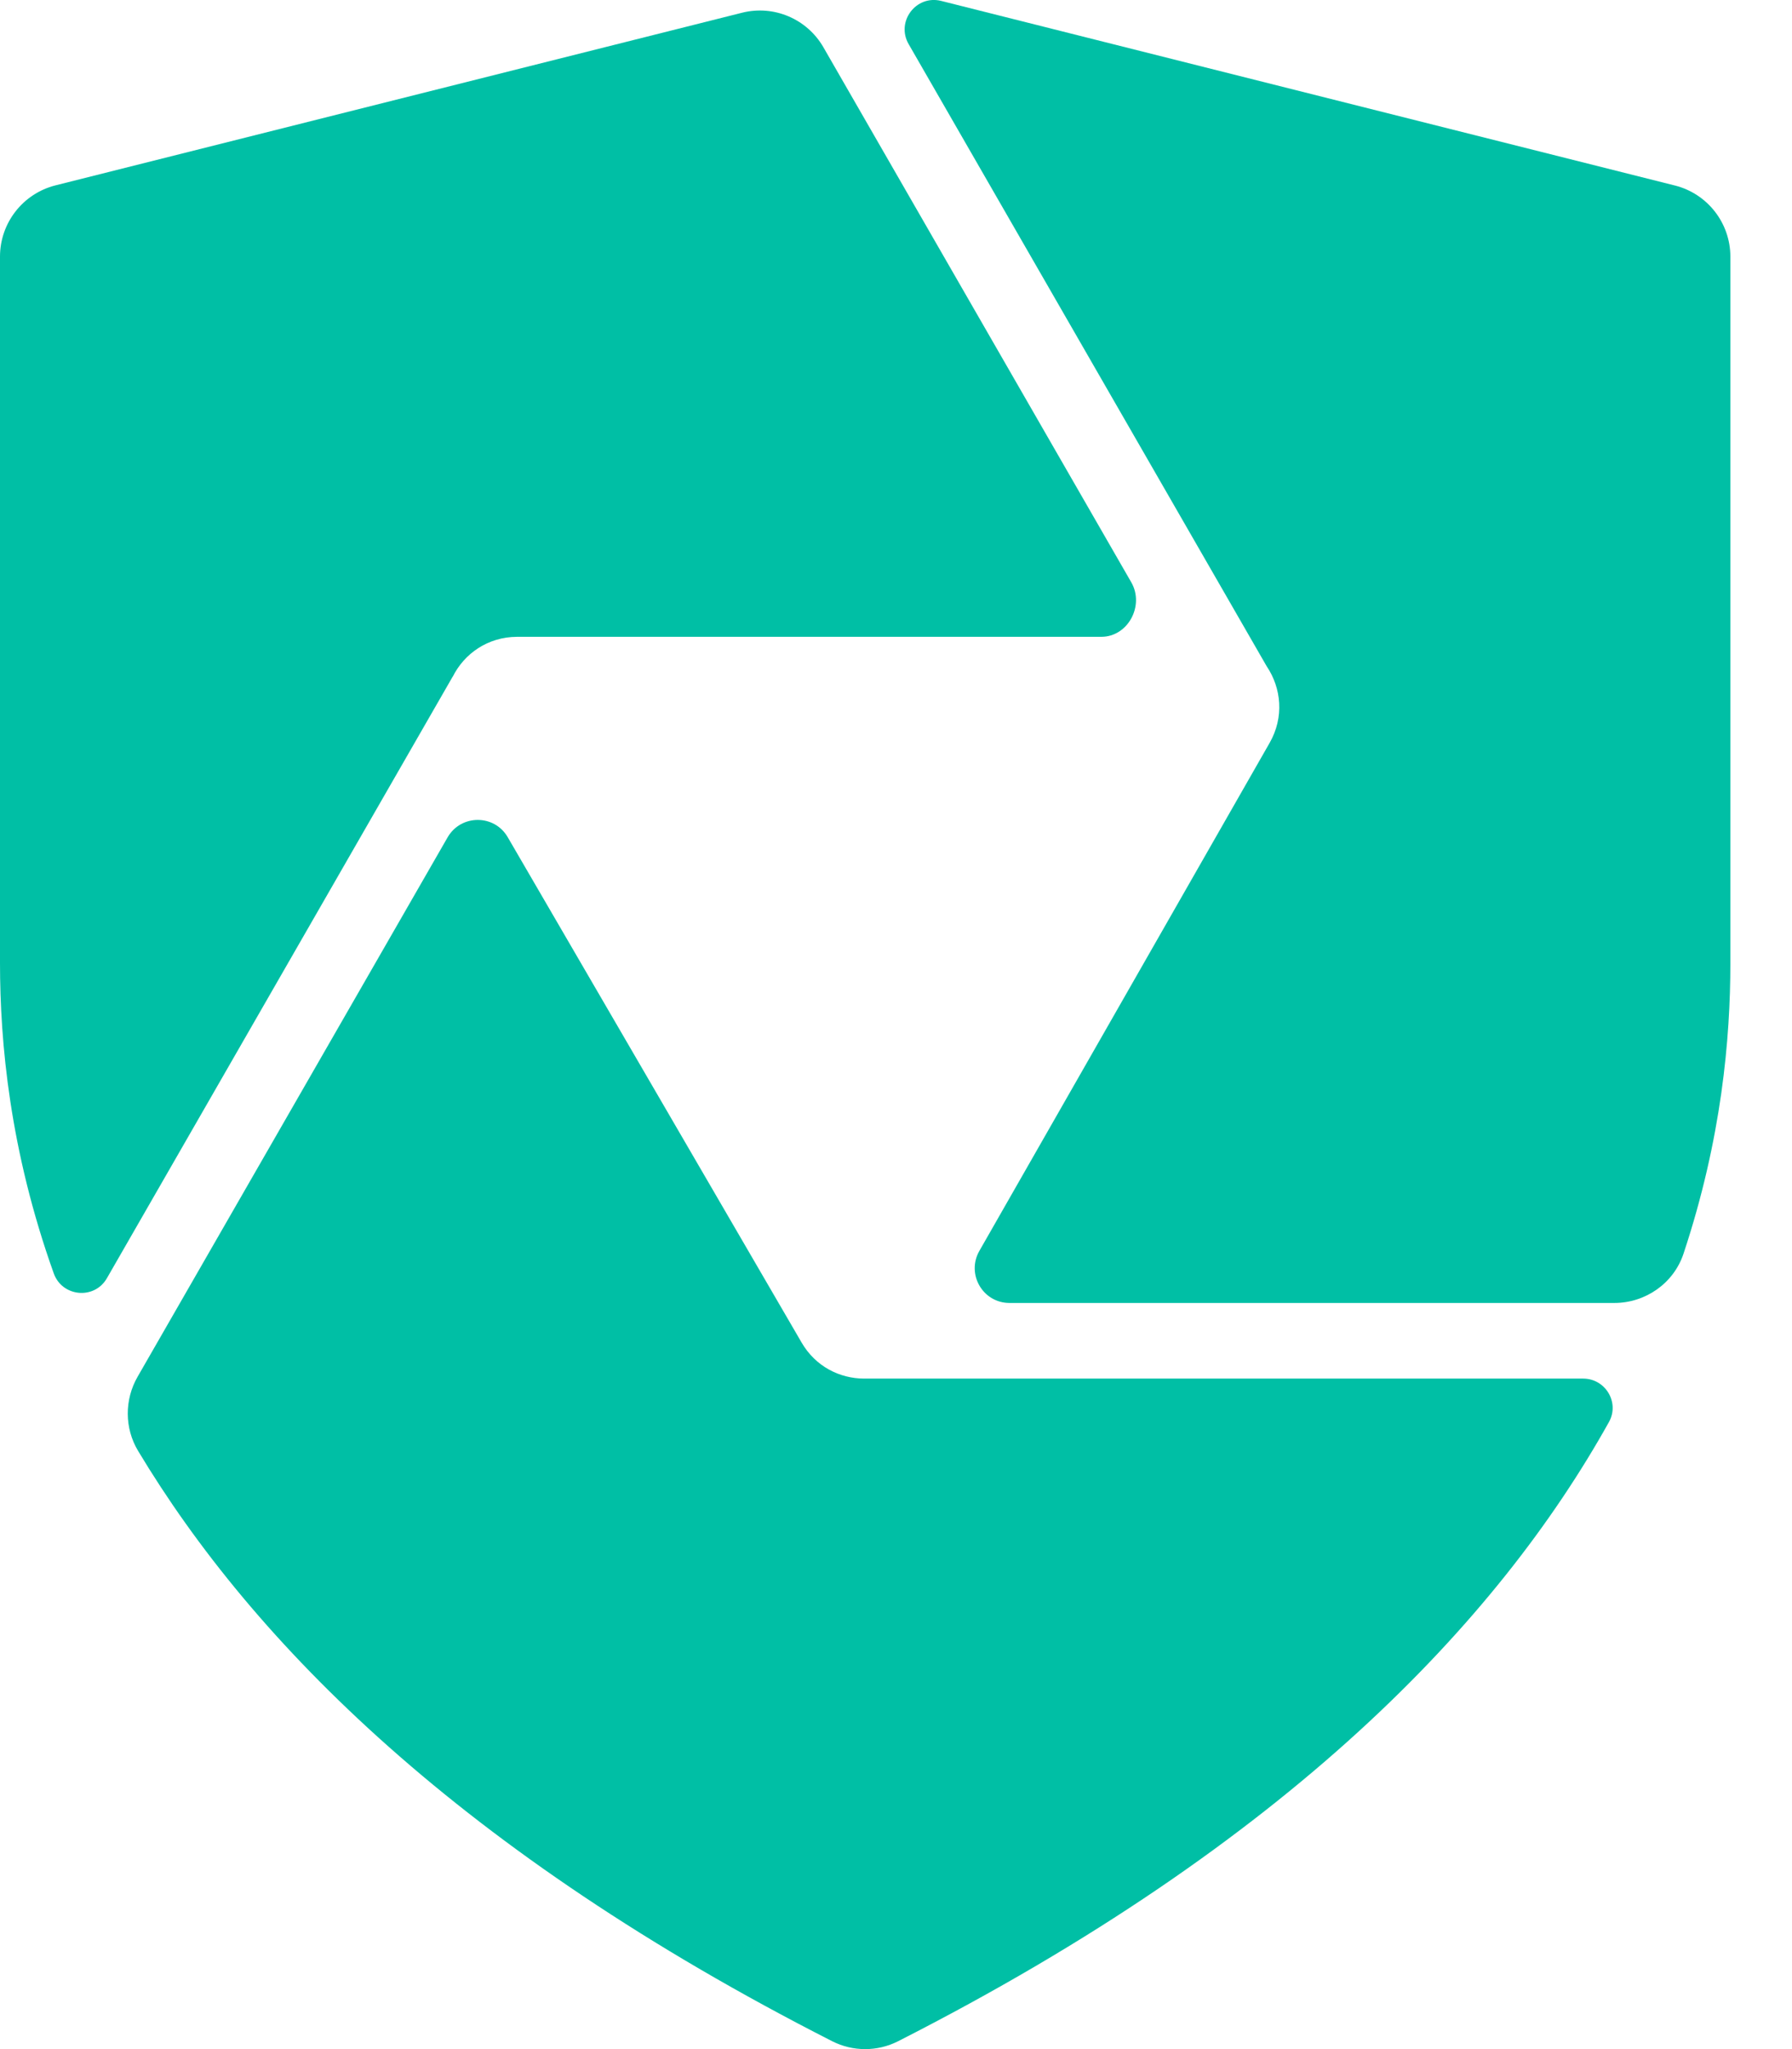
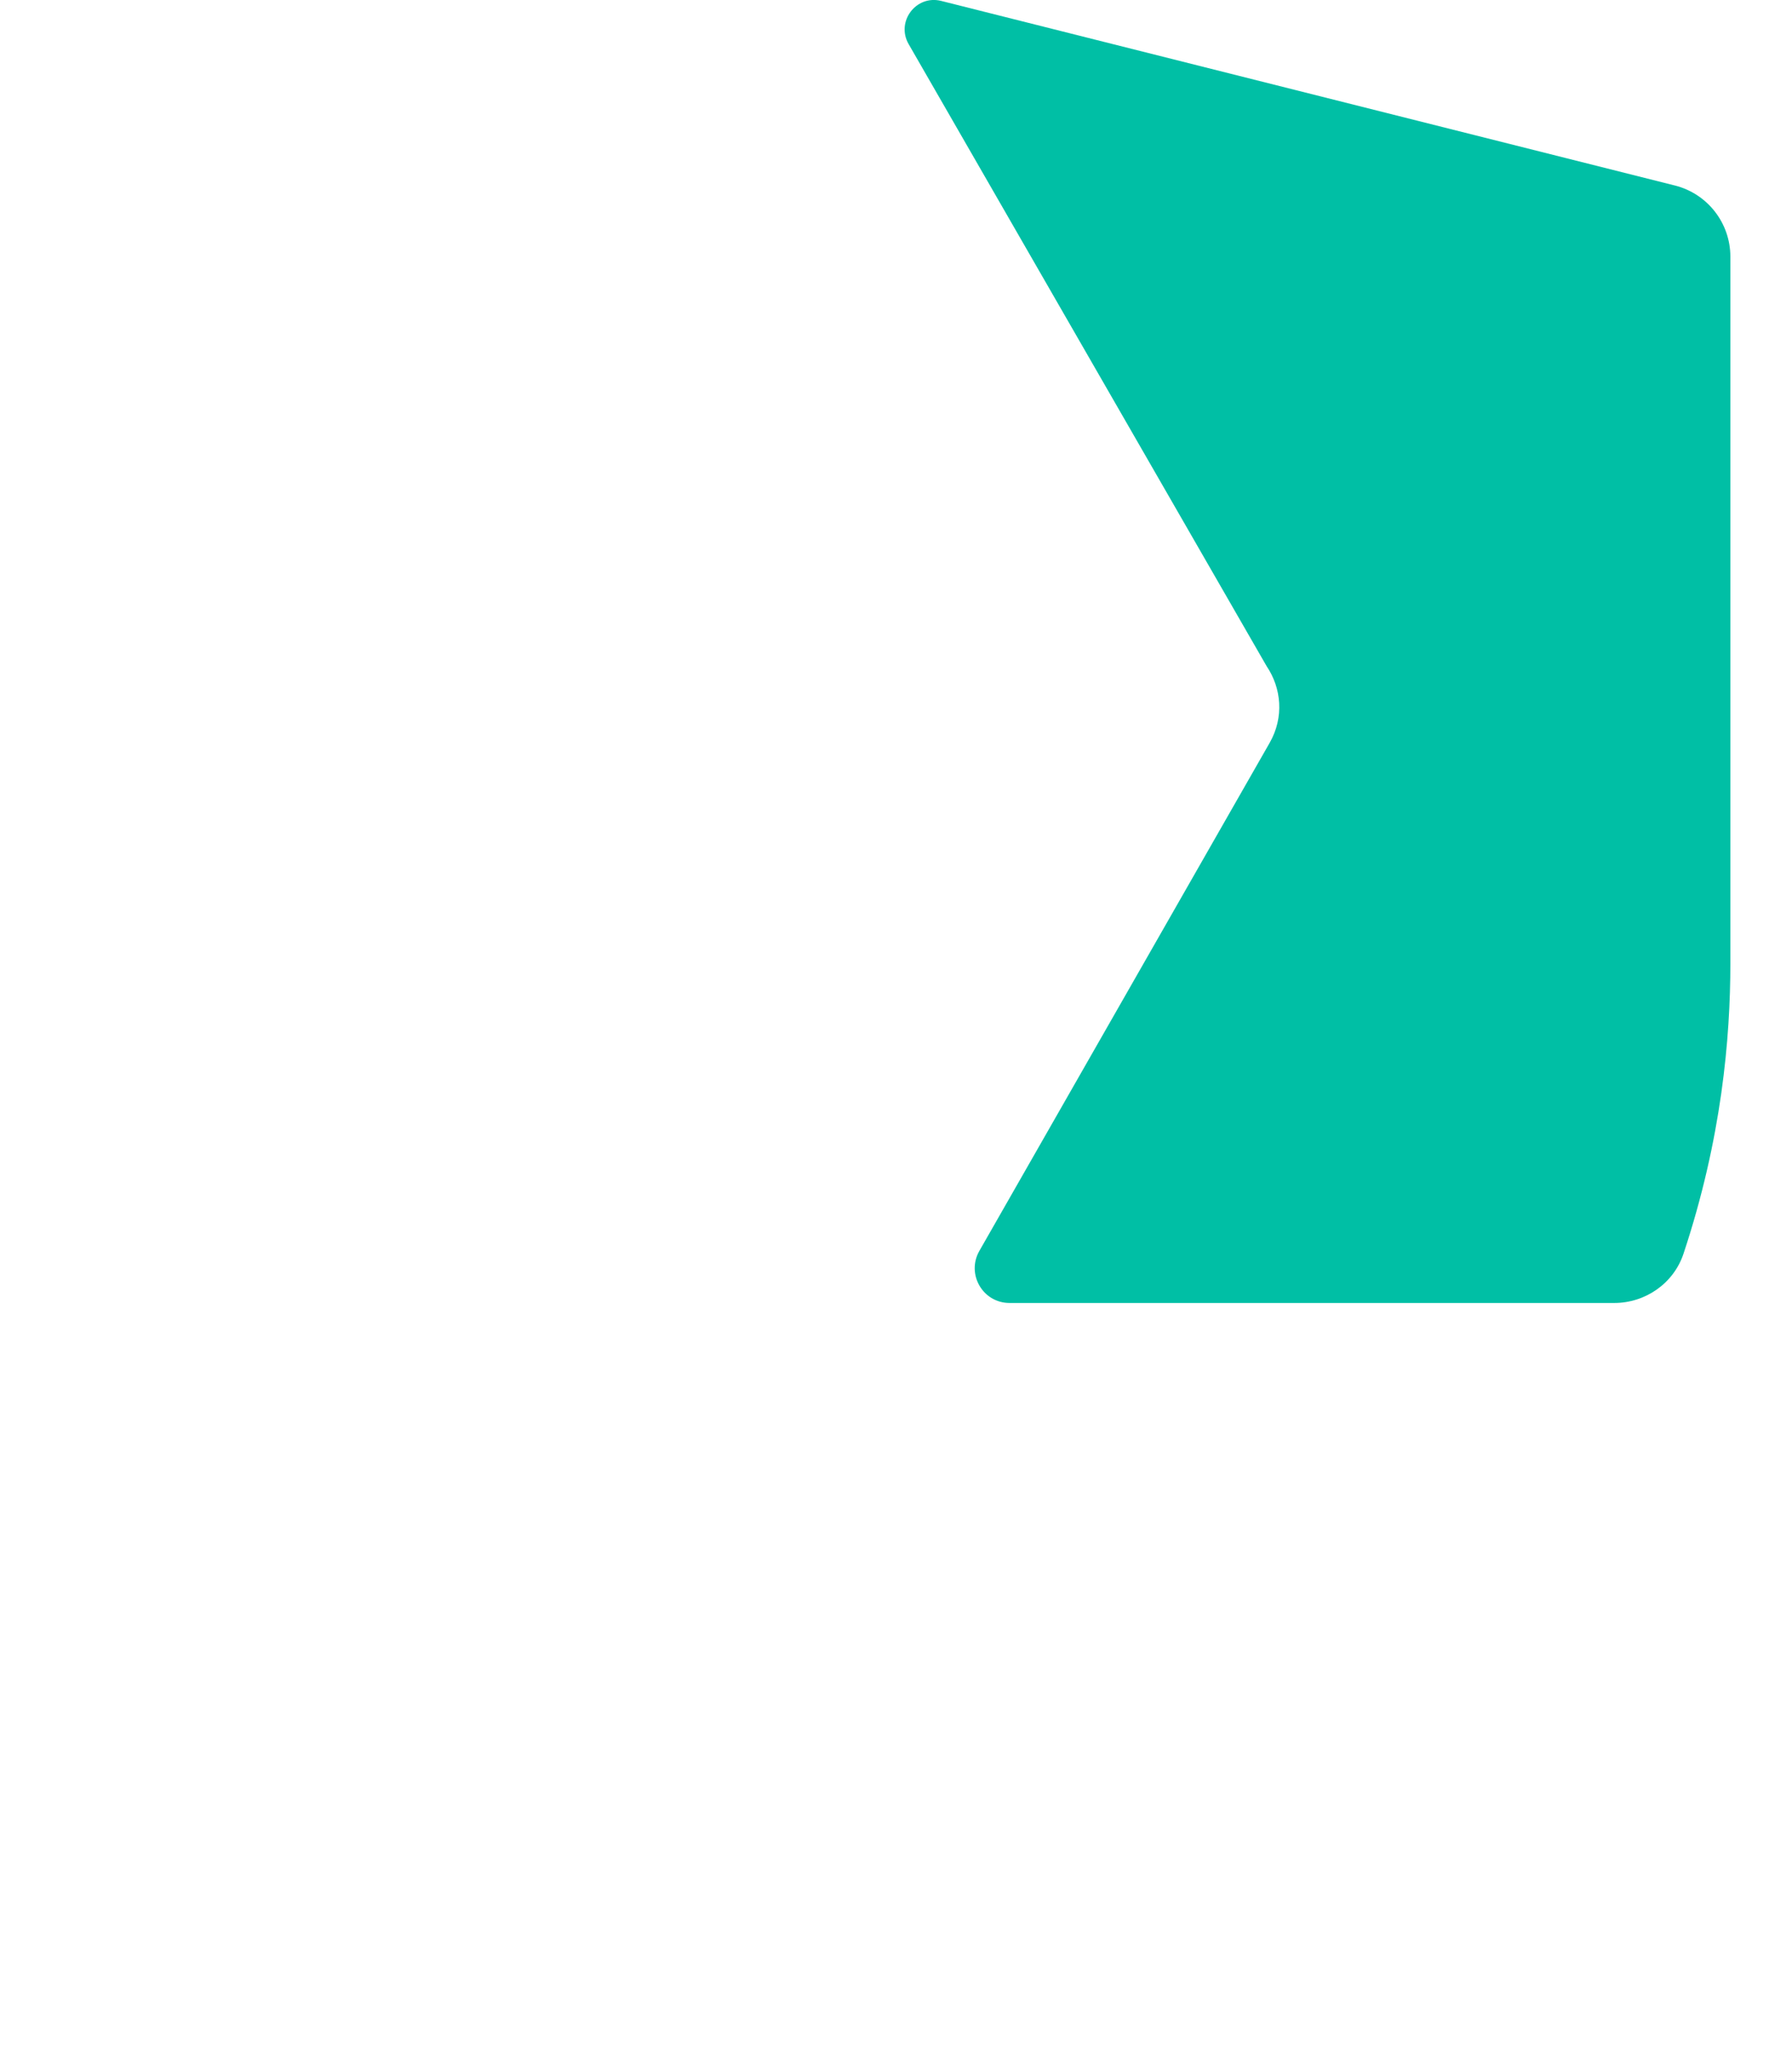
<svg xmlns="http://www.w3.org/2000/svg" width="28" height="32" viewBox="0 0 28 32" fill="none">
-   <path d="M7.073 10.567L1.67 19.962C1.475 20.301 0.972 20.254 0.84 19.886C0.153 17.965 0 16.279 0 15.038V4.007C0 3.482 0.357 3.024 0.866 2.895L11.594 0.199C12.091 0.074 12.609 0.294 12.865 0.737L17.677 9.095C17.885 9.458 17.625 9.944 17.209 9.945H8.08C7.621 9.946 7.253 10.209 7.074 10.568L7.073 10.567Z" fill="#00BFA5" />
-   <path d="M13.501 21.529H24.737C25.085 21.529 25.31 21.903 25.14 22.207C23.404 25.318 20.132 28.776 14.031 31.878C13.709 32.041 13.327 32.041 13.005 31.878C7.197 28.924 3.953 25.648 2.157 22.657C1.944 22.302 1.944 21.858 2.15 21.5L6.993 13.078C7.201 12.715 7.724 12.713 7.933 13.074L12.525 20.966C12.743 21.341 13.12 21.527 13.499 21.529H13.501Z" fill="#00BFA5" />
  <path d="M26.171 2.897C26.68 3.026 27.037 3.483 27.037 4.009V15.04C27.037 16.213 26.901 17.785 26.305 19.578C26.151 20.041 25.711 20.348 25.223 20.348H15.774C15.356 20.348 15.095 19.897 15.303 19.534L19.837 11.603C20.069 11.199 20.02 10.743 19.792 10.405L14.197 0.688C13.996 0.338 14.313 -0.084 14.705 0.014L26.17 2.897H26.171Z" fill="#00BFA5" />
</svg>